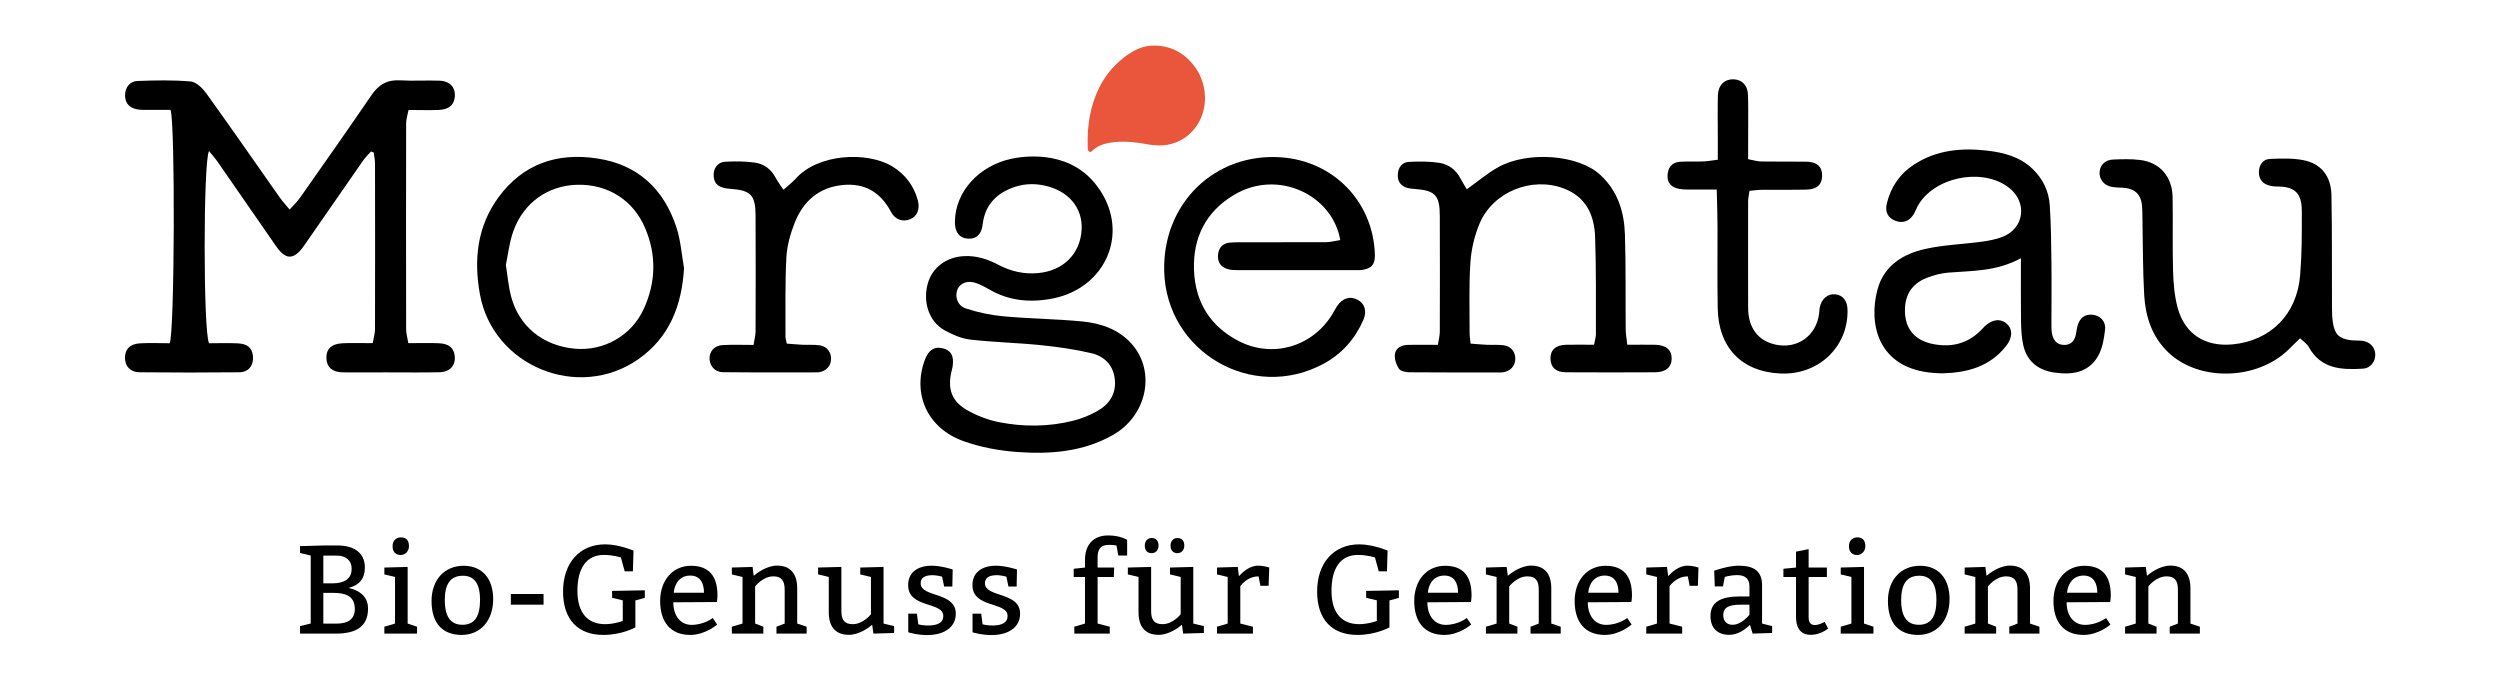
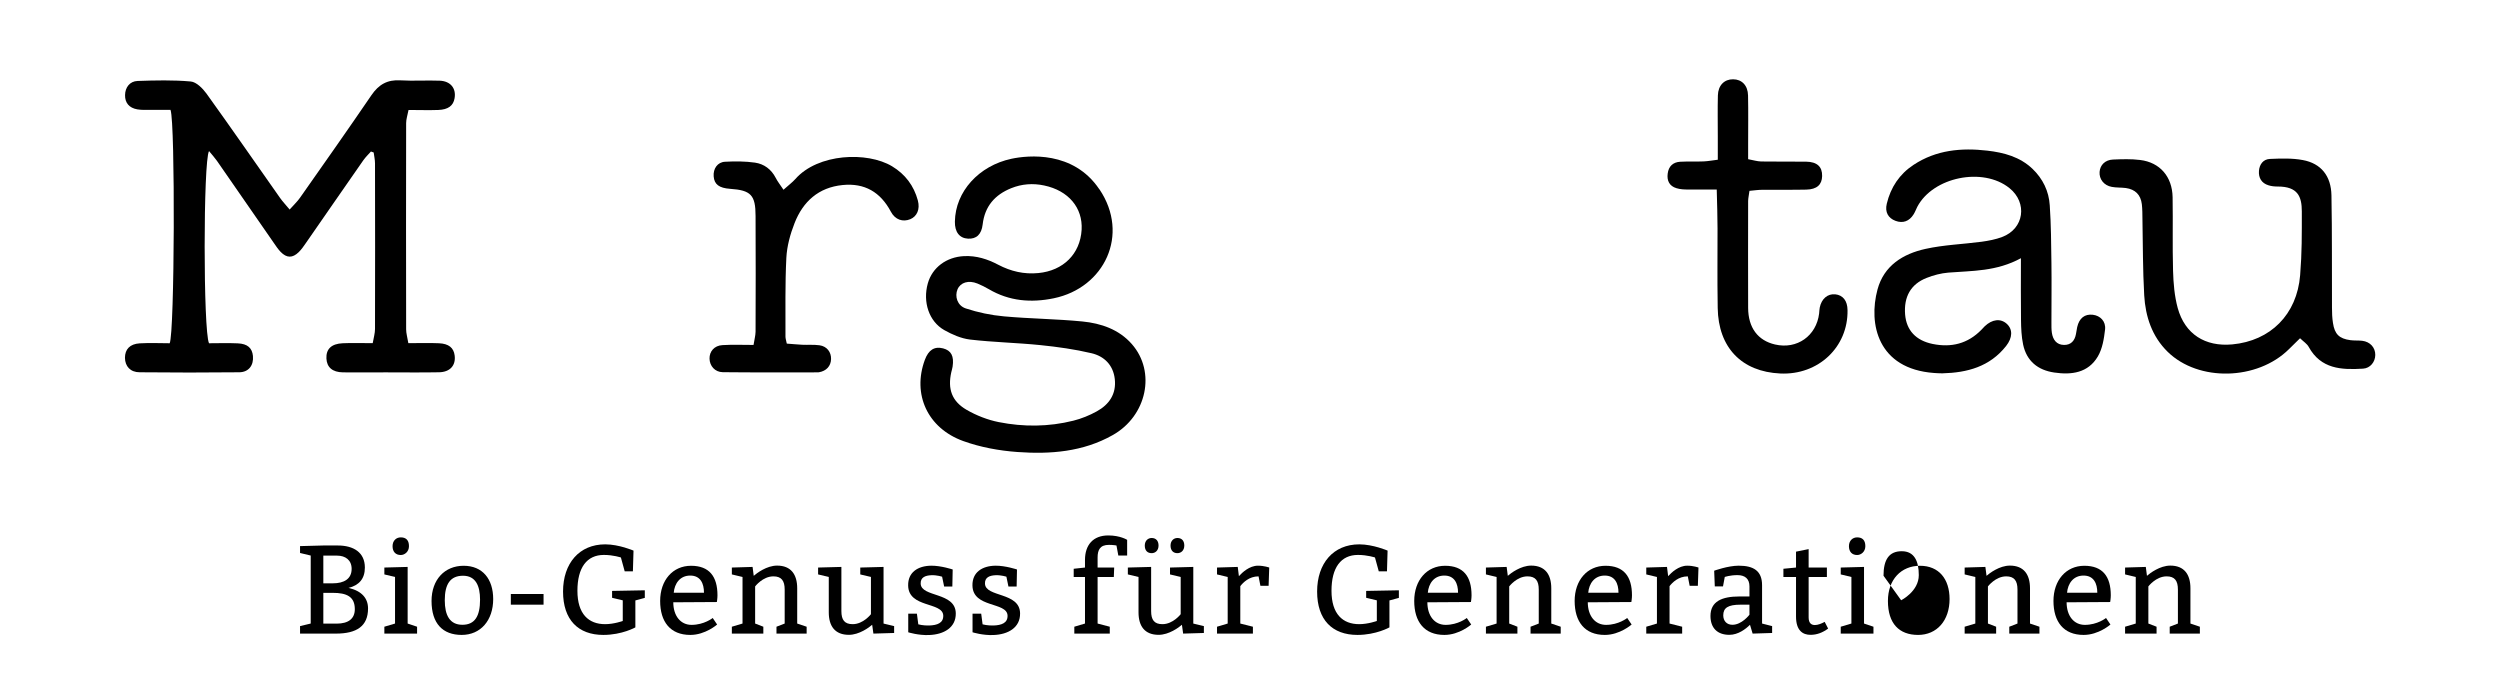
<svg xmlns="http://www.w3.org/2000/svg" id="Claim" viewBox="0 0 283.46 77.15">
  <defs>
    <style>.cls-1{fill:#e9563b;}</style>
  </defs>
  <g>
    <g id="Morgentau">
      <path d="M19.34,12.46c-.78,0-1.56,0-2.33,0-.48,0-.97,.02-1.44-.06-.93-.16-1.41-.75-1.39-1.62,.01-.86,.53-1.57,1.42-1.6,2.01-.07,4.03-.12,6.03,.06,.64,.06,1.35,.78,1.78,1.37,2.81,3.91,5.55,7.86,8.32,11.8,.29,.42,.65,.79,1.11,1.35,.46-.52,.86-.89,1.17-1.33,2.72-3.87,5.44-7.73,8.1-11.63,.83-1.22,1.81-1.78,3.29-1.69,1.48,.09,2.98-.02,4.46,.04,1.23,.05,1.88,.87,1.68,2-.14,.83-.72,1.28-1.85,1.32-1.08,.04-2.17,0-3.37,0-.11,.59-.27,1.04-.27,1.49-.02,7.79-.01,15.58,0,23.38,0,.45,.14,.91,.25,1.57,1.23,0,2.35-.04,3.47,.01,1.12,.05,1.67,.52,1.78,1.38,.15,1.13-.52,1.89-1.77,1.91-2.01,.04-4.03,.01-6.04,.01-1.62,0-3.24,.02-4.86,0-1.2-.02-1.82-.58-1.87-1.57-.05-1.07,.56-1.67,1.84-1.73,1.08-.05,2.17-.01,3.41-.01,.11-.63,.26-1.12,.26-1.61,.02-6.26,.01-12.52,0-18.78,0-.41-.1-.82-.15-1.23-.1-.04-.2-.07-.31-.11-.29,.33-.62,.64-.87,1-2.18,3.12-4.34,6.26-6.51,9.38-.25,.36-.5,.73-.81,1.03-.71,.69-1.36,.68-2.05-.03-.3-.31-.54-.68-.79-1.04-2.14-3.09-4.28-6.19-6.43-9.28-.26-.37-.57-.71-.9-1.11-.66,1.15-.66,20.43,0,21.79,1.01,0,2.14-.04,3.26,.01,1.11,.05,1.63,.53,1.72,1.43,.1,1.06-.48,1.84-1.55,1.85-3.76,.04-7.53,.04-11.29,0-1.06,0-1.66-.68-1.67-1.64,0-.96,.55-1.57,1.67-1.64,1.17-.07,2.34-.01,3.4-.01,.56-1.16,.64-24.92,.1-26.44" />
      <g>
        <path d="M124.67,21.48c3.44,5.11,.57,11.15-5.19,12.34-2.57,.53-5.05,.33-7.36-1.03-.41-.24-.85-.46-1.29-.64-1.01-.41-1.92-.13-2.26,.65-.34,.8-.03,1.85,.93,2.17,1.39,.46,2.87,.77,4.33,.9,2.96,.27,5.94,.29,8.9,.58,2.11,.21,4.13,.89,5.6,2.56,2.77,3.15,1.7,8.15-2.16,10.32-3.38,1.91-7.09,2.19-10.82,1.92-2.07-.15-4.19-.54-6.13-1.24-4.07-1.47-5.79-5.32-4.36-9.2,.42-1.14,1.09-1.56,2.07-1.31,.92,.24,1.26,.87,1.08,2.07-.03,.21-.1,.42-.15,.64-.42,1.89,.05,3.28,1.74,4.26,1.11,.64,2.38,1.14,3.64,1.39,2.81,.56,5.67,.54,8.46-.16,.92-.23,1.83-.6,2.66-1.06,1.4-.77,2.23-1.97,2.04-3.66-.18-1.59-1.2-2.59-2.64-2.93-1.9-.45-3.85-.72-5.8-.92-2.65-.27-5.32-.32-7.97-.63-1.01-.12-2.03-.57-2.92-1.07-1.75-.99-2.46-3.2-1.87-5.3,.51-1.81,2.12-2.99,4.1-3.09,1.41-.07,2.68,.34,3.89,.98,1.43,.75,2.93,1.1,4.55,.94,2.82-.27,4.74-2.17,4.9-4.91,.14-2.49-1.49-4.44-4.25-5.02-1.27-.27-2.53-.18-3.74,.31-1.85,.75-2.99,2.05-3.23,4.1-.13,1.15-.72,1.67-1.66,1.62-.97-.05-1.51-.75-1.49-1.93,.05-3.41,2.72-6.34,6.42-7.13,1.89-.4,7.01-.92,9.95,3.45" />
-         <path d="M166.34,21.44c1.31-.93,2.37-1.85,3.58-2.51,3.27-1.8,9.03-1.44,11.55,.92,1.97,1.83,2.69,4.19,2.77,6.73,.12,3.59,.05,7.18,.09,10.77,0,.54,.11,1.08,.18,1.74,1.17,0,2.17-.02,3.17,0,1.22,.03,1.87,.59,1.86,1.56,0,.98-.66,1.55-1.87,1.56-3.37,.02-6.74,.02-10.11,0-1.14,0-1.73-.55-1.76-1.51-.03-1.01,.57-1.58,1.78-1.61,1.03-.03,2.07,0,3.16,0,.09-.52,.21-.85,.21-1.18-.01-3.68,.04-7.36-.09-11.03-.08-2.46-1.01-4.54-3.52-5.5-3.65-1.4-8.06,.36-9.58,3.97-.58,1.38-.94,2.93-1.04,4.42-.18,2.66-.08,5.34-.09,8.01,0,.34,.06,.68,.11,1.18,.63,.05,1.22,.1,1.81,.13,.66,.03,1.32-.03,1.97,.06,.83,.12,1.32,.78,1.29,1.57-.03,.8-.55,1.36-1.39,1.49-.13,.02-.26,.02-.39,.02-3.42,0-6.83,.01-10.24-.02-.41,0-.99-.13-1.18-.41-.3-.46-.52-1.12-.45-1.65,.1-.71,.77-1.03,1.48-1.05,1.09-.02,2.17,0,3.39,0,.09-.58,.22-1.03,.22-1.48,.01-4.38,.02-8.76,0-13.13,0-2.37-.53-2.9-2.89-3.07-.26-.02-.53-.04-.78-.11-.78-.22-1.15-.77-1.09-1.57,.06-.81,.51-1.36,1.3-1.39,1.13-.05,2.29-.06,3.4,.11,1.06,.17,1.92,.8,2.43,1.82,.19,.38,.43,.73,.7,1.19" />
-         <path d="M151.96,27.21c-.86-5.07-7.05-8.12-12.08-5.09-3.15,1.89-4.63,4.82-4.5,8.49,.13,3.61,1.81,6.36,5.03,8.04,3.8,1.98,8.28,.72,10.58-2.9,.21-.33,.38-.69,.6-1.02,.62-.94,1.49-1.2,2.36-.73,.79,.43,1.07,1.28,.63,2.28-.94,2.15-2.42,3.83-4.5,4.96-8.07,4.36-17.85-1.32-18.08-10.5-.19-7.63,5.67-13.38,13.16-12.91,6.02,.38,10.55,5.04,10.73,11.04,.03,1.12-.38,1.6-1.5,1.74-.22,.03-.44,.02-.66,.02-4.47,0-8.93,0-13.4,0-.39,0-.79-.02-1.16-.13-.78-.23-1.13-.82-1.07-1.6,.07-.78,.5-1.3,1.32-1.39,.39-.04,.79-.04,1.18-.04,3.24,0,6.48,0,9.72-.01,.53,0,1.05-.15,1.64-.24" />
-         <path d="M77.56,30.41c-.26,4.23-1.63,7.83-5.2,10.33-6.79,4.73-16.45,.78-17.94-7.35-.72-3.93-.32-7.71,2.1-11.02,2.78-3.8,6.67-5.1,11.22-4.4,4.6,.7,7.54,3.48,8.96,7.82,.48,1.48,.59,3.07,.86,4.62m-20.2-.34c.21,1.33,.3,2.43,.57,3.48,.89,3.45,3.64,5.67,7.28,5.99,3.26,.28,6.39-1.47,7.78-4.51,1.38-3.01,1.46-6.1,.16-9.16-1.35-3.19-4.22-4.99-7.67-4.92-3.33,.07-6.11,2.01-7.28,5.27-.46,1.3-.61,2.71-.85,3.87" />
      </g>
      <g>
        <path d="M229.17,29.26c-2.81,1.54-5.56,1.43-8.26,1.65-.83,.07-1.68,.29-2.46,.6-1.81,.71-2.6,2.15-2.44,4.16,.15,1.77,1.21,2.94,3.13,3.33,2.11,.43,3.98-.03,5.52-1.61,.12-.13,.24-.26,.37-.39,.85-.81,1.8-.92,2.5-.29,.7,.63,.67,1.58-.07,2.52-1.85,2.35-4.41,3.03-7.23,3.1-.31,0-.63-.02-.94-.04-6.4-.47-7.46-5.58-6.41-9.47,.73-2.71,2.9-4.04,5.44-4.6,2.08-.46,4.24-.53,6.36-.81,.79-.11,1.59-.26,2.33-.54,2.49-.93,2.91-3.88,.82-5.55-3.01-2.41-8.66-1.25-10.44,2.13-.14,.28-.25,.58-.41,.84-.5,.81-1.23,1.06-2.06,.75-.83-.31-1.22-.99-.99-1.94,.44-1.85,1.44-3.36,3.04-4.41,2.56-1.69,5.41-1.95,8.36-1.61,1.89,.22,3.69,.7,5.12,2.06,1.18,1.13,1.86,2.54,1.96,4.14,.15,2.18,.16,4.37,.19,6.56,.03,2.23,0,4.47,0,6.7,0,.4-.01,.81,.05,1.2,.12,.78,.53,1.36,1.38,1.37,.78,.01,1.21-.47,1.35-1.23,.05-.26,.09-.53,.14-.79,.23-1.02,.86-1.51,1.78-1.4,.83,.1,1.49,.74,1.38,1.68-.12,1.04-.3,2.17-.82,3.05-1.1,1.86-2.97,2.11-4.94,1.82-1.86-.27-3.13-1.3-3.53-3.17-.19-.91-.23-1.86-.24-2.79-.03-2.22-.01-4.44-.01-7.02" />
        <path d="M260.77,38.37c-.49,.48-.86,.84-1.23,1.21-3.59,3.57-10.27,3.73-13.76,.31-1.78-1.74-2.52-4-2.66-6.4-.17-3.07-.14-5.52-.2-8.6-.01-.58,0-1.16-.07-1.74-.13-1.07-.75-1.68-1.81-1.83-.53-.07-1.08-.03-1.6-.13-.89-.16-1.44-.88-1.38-1.7,.06-.78,.63-1.36,1.52-1.4,1.02-.04,2.06-.08,3.08,.05,2.23,.27,3.64,1.88,3.68,4.22,.05,2.99-.03,5.35,.05,8.34,.04,1.42,.16,2.87,.53,4.23,.82,2.96,3.11,4.4,6.18,4.12,4.33-.4,7.34-3.38,7.7-7.85,.21-2.58,.19-4.64,.19-7.23,0-1.69-.46-2.82-2.72-2.82-.35,0-.72-.03-1.06-.14-.79-.24-1.14-.85-1.08-1.64,.06-.74,.49-1.32,1.25-1.35,1.24-.05,2.52-.1,3.73,.13,2.06,.38,3.2,1.8,3.24,4,.08,4.42,.04,8.31,.06,12.73,0,.58,.02,1.16,.11,1.73,.19,1.28,.71,1.79,1.98,1.96,.44,.06,.89,.02,1.34,.07,.9,.11,1.49,.77,1.48,1.61-.01,.78-.56,1.5-1.39,1.55-2.43,.15-4.78,.05-6.16-2.47-.19-.35-.58-.59-.97-.97" />
      </g>
      <path d="M194.67,21.49c-1.22,0-2.24,.01-3.26,0-.44,0-.9-.02-1.32-.15-.81-.24-1.11-.86-1-1.66,.1-.82,.6-1.29,1.41-1.34,.89-.05,1.79,0,2.68-.04,.47-.02,.94-.11,1.59-.19v-2.61c0-1.56-.03-3.13,.01-4.69,.03-1.14,.74-1.83,1.72-1.82,.99,0,1.68,.69,1.7,1.84,.04,1.87,.01,3.75,.01,5.63v1.59c.56,.1,1.02,.25,1.48,.26,1.7,.03,3.39,0,5.09,.02,1.25,.02,1.84,.57,1.82,1.63-.02,.98-.59,1.51-1.79,1.54-1.65,.04-3.3,0-4.96,.02-.47,0-.95,.07-1.49,.12-.06,.46-.14,.8-.15,1.14,0,4.33-.02,7.8,0,12.13,.01,2.26,1.11,3.7,3.05,4.15,2.49,.58,4.69-.97,5-3.52,.03-.22,.02-.45,.07-.67,.2-.99,.89-1.58,1.75-1.5,.88,.09,1.39,.73,1.4,1.8,.07,4.19-3.32,7.38-7.62,7.18-4.38-.2-7.03-2.93-7.1-7.43-.06-4.15-.01-4.85-.02-9.01,0-.52-.05-3.63-.09-4.41" />
      <path d="M88.84,21.51c.58-.52,1-.83,1.34-1.21,2.57-2.92,8.16-3.13,10.96-1.45,1.5,.9,2.48,2.21,2.93,3.88,.27,1.01-.11,1.81-.85,2.12-.84,.35-1.72,.08-2.21-.85-1.18-2.22-2.97-3.27-5.47-3.02-2.73,.27-4.49,1.87-5.45,4.32-.49,1.25-.86,2.6-.93,3.93-.15,2.97-.09,5.95-.1,8.93,0,.21,.07,.42,.15,.8,.58,.04,1.16,.1,1.75,.13,.66,.03,1.32-.03,1.97,.06,.83,.12,1.32,.77,1.3,1.56-.02,.8-.54,1.36-1.38,1.5-.04,0-.09,.01-.13,.01-3.59,0-7.18,.02-10.77-.02-.89-.01-1.48-.71-1.5-1.53-.02-.82,.54-1.49,1.47-1.54,1.13-.07,2.26-.02,3.52-.02,.09-.59,.22-1.04,.23-1.49,.02-4.38,.02-8.76,0-13.13,0-2.38-.53-2.92-2.88-3.08-1.25-.09-1.8-.5-1.87-1.41-.07-.87,.43-1.62,1.29-1.66,1.13-.06,2.28-.06,3.4,.1,1.02,.15,1.84,.75,2.34,1.72,.21,.41,.5,.78,.89,1.36" />
    </g>
-     <path class="cls-1" d="M127.94,6.15c-1.37,.94-2.46,2.14-3.23,3.64-1.08,2.1-1.46,4.4-1.38,6.81,0,.12,0,.23,.02,.35,.05,.25,.28,.36,.44,.2,.57-.58,1.29-.84,2.07-.97,1.44-.24,2.88-.07,4.32,.19,1.49,.27,2.91,.11,4.17-.76,2.23-1.53,2.94-4.63,1.61-7.26-.11-.18-.26-.45-.43-.7-1.2-1.66-2.78-2.49-4.73-2.48-1.06,0-1.99,.39-2.86,.99" />
  </g>
  <g id="in_Pfaden">
    <path d="M34.02,70.99l1.21-.29v-7.71l-1.21-.29v-.78l2.64-.07h1.64c1.78,0,3.07,.78,3.07,2.5,0,1.28-.66,2.01-1.85,2.31,1.5,.34,2.21,1.18,2.21,2.33,0,2-1.28,2.85-3.64,2.85h-4.07v-.86Zm2.64-4.85h1.07c1.28,0,2.14-.5,2.14-1.64,0-1-.71-1.5-1.64-1.5h-1.57v3.14Zm0,4.57h1.5c1.36,0,2.07-.57,2.07-1.64,0-1.43-.93-1.85-2.5-1.85h-1.07v3.5Z" />
    <path d="M46.22,70.7l1.07,.36v.78h-3.71v-.78l1.21-.36v-5.28l-1.21-.29v-.78l2.64-.07v6.42Zm-.78-9.77c.57,0,.93,.29,.93,1,0,.64-.5,1-.93,1-.57,0-.93-.36-.93-1s.43-1,.93-1Z" />
    <path d="M55.92,67.92c0,2.43-1.43,4.07-3.57,4.07s-3.42-1.28-3.42-3.85c0-2.43,1.5-3.99,3.64-3.99s3.35,1.5,3.35,3.78Zm-5.49,.14c0,1.71,.57,2.78,2,2.78s2-1,2-2.85c0-1.57-.5-2.71-1.93-2.71s-2.07,.93-2.07,2.78Z" />
    <path d="M57.92,67.35h3.71v1.21h-3.71v-1.21Z" />
    <path d="M72.05,71.13s-1.51,.86-3.64,.86c-2.85,0-4.57-1.71-4.57-4.92s1.85-5.35,4.78-5.35c1.57,0,3.21,.71,3.21,.71l-.07,2.35h-.93l-.43-1.57s-.86-.29-1.93-.29c-1.93,0-3,1.43-3,4.07s1.28,3.78,3.14,3.78c1,0,2-.36,2-.36v-2.34l-1.21-.29v-.78l3.71-.07v.86l-1.07,.29v3.05Z" />
    <path d="M76.34,68.28c0,1.57,.84,2.57,2.07,2.57,1.43,0,2.4-.78,2.4-.78l.5,.74s-1.33,1.18-3.04,1.18c-2.28,0-3.42-1.5-3.42-3.85s1.43-3.99,3.5-3.99,3,1.21,3,3.35c0,.36-.07,.76-.07,.76l-4.92,.03Zm3.48-1.07c0-1.07-.41-1.95-1.56-1.95s-1.78,.89-1.87,1.95h3.42Z" />
    <path d="M85.46,65.29c.34-.3,1.47-1.16,2.65-1.16,1.57,0,2.28,1,2.28,2.57v4l1.07,.36v.78h-3.42v-.78l.93-.36v-3.85c0-1-.36-1.5-1.28-1.5-1.21,0-2.07,1.14-2.07,1.14v4.21l.93,.36v.78h-3.57v-.78l1.21-.36v-5.28l-1.21-.29v-.78l2.35-.07,.13,1.01Z" />
    <path d="M100.17,70.7l1.21,.29v.78l-2.35,.07-.14-1c-.34,.3-1.47,1.14-2.64,1.14-1.57,0-2.28-.98-2.28-2.55v-4.01l-1.21-.29v-.78l2.64-.07v5.01c0,1,.36,1.48,1.28,1.48,1.21,0,2.07-1.13,2.07-1.13v-4.22l-1.21-.29v-.78l2.64-.07v6.42Z" />
    <path d="M103.96,69.56l.16,1.23s.57,.16,1.26,.13c.86-.03,1.6-.27,1.57-1.13-.06-1.57-3.94-.83-3.98-3.4-.03-1.5,1.1-2.23,2.61-2.25,1.13-.01,2.44,.43,2.44,.43l-.04,1.93h-.93l-.23-1.11s-.59-.2-1.23-.17c-.66,.03-1.23,.23-1.2,.96,.06,1.56,3.94,.93,3.98,3.35,.03,1.64-1.37,2.41-3.01,2.47-1.21,.06-2.38-.31-2.38-.31v-2.11h.98Z" />
    <path d="M111.25,69.56l.16,1.23s.57,.16,1.26,.13c.86-.03,1.6-.27,1.57-1.13-.06-1.57-3.94-.83-3.98-3.4-.03-1.5,1.1-2.23,2.61-2.25,1.13-.01,2.44,.43,2.44,.43l-.04,1.93h-.93l-.23-1.11s-.59-.2-1.23-.17c-.66,.03-1.23,.23-1.2,.96,.06,1.56,3.94,.93,3.98,3.35,.03,1.64-1.37,2.41-3.01,2.47-1.21,.06-2.38-.31-2.38-.31v-2.11h.98Z" />
    <path d="M123.02,64.35v-.86c0-1.71,.93-2.78,2.64-2.78,1.36,0,2.14,.5,2.14,.5v1.78h-1l-.21-1.14s-.36-.07-.86-.07c-1,0-1.28,.57-1.28,1.43v1.14h1.88l-.04,1.07h-1.84v5.28l1.38,.36v.78h-4.02v-.78l1.21-.36v-5.28h-1.28v-.93l1.28-.14Z" />
    <path d="M135.29,70.7l1.21,.29v.78l-2.35,.07-.14-1c-.34,.3-1.47,1.14-2.64,1.14-1.57,0-2.28-.98-2.28-2.55v-4.01l-1.21-.29v-.78l2.64-.07v5.01c0,1,.36,1.48,1.28,1.48,1.21,0,2.07-1.13,2.07-1.13v-4.22l-1.21-.29v-.78l2.64-.07v6.42Zm-4.71-9.7c.48,0,.78,.31,.78,.86s-.36,.86-.78,.86c-.49,0-.78-.31-.78-.86s.36-.86,.78-.86Zm2.92,0c.49,0,.78,.31,.78,.86s-.36,.86-.78,.86c-.48,0-.78-.31-.78-.86s.36-.86,.78-.86Z" />
    <path d="M140.48,65.32c.36-.4,1.18-1.18,2.15-1.18,.71,0,1.28,.21,1.28,.21l-.07,2.07h-.93l-.21-1.07c-1.07,0-1.75,.7-2.07,1.11v4.24l1.43,.36v.78h-4.07v-.78l1.21-.36v-5.28l-1.21-.29v-.78l2.35-.07,.13,1.04Z" />
    <path d="M157.55,71.13s-1.51,.86-3.64,.86c-2.85,0-4.57-1.71-4.57-4.92s1.85-5.35,4.78-5.35c1.57,0,3.21,.71,3.21,.71l-.07,2.35h-.93l-.43-1.57s-.86-.29-1.93-.29c-1.93,0-3,1.43-3,4.07s1.28,3.78,3.14,3.78c1,0,2-.36,2-.36v-2.34l-1.21-.29v-.78l3.71-.07v.86l-1.07,.29v3.05Z" />
    <path d="M161.84,68.28c0,1.57,.84,2.57,2.07,2.57,1.43,0,2.4-.78,2.4-.78l.5,.74s-1.33,1.18-3.04,1.18c-2.28,0-3.42-1.5-3.42-3.85s1.43-3.99,3.5-3.99,3,1.21,3,3.35c0,.36-.07,.76-.07,.76l-4.92,.03Zm3.48-1.07c0-1.07-.41-1.95-1.56-1.95s-1.78,.89-1.87,1.95h3.42Z" />
    <path d="M170.96,65.29c.34-.3,1.47-1.16,2.65-1.16,1.57,0,2.28,1,2.28,2.57v4l1.07,.36v.78h-3.42v-.78l.93-.36v-3.85c0-1-.36-1.5-1.28-1.5-1.21,0-2.07,1.14-2.07,1.14v4.21l.93,.36v.78h-3.57v-.78l1.21-.36v-5.28l-1.21-.29v-.78l2.35-.07,.13,1.01Z" />
    <path d="M180.03,68.28c0,1.57,.84,2.57,2.07,2.57,1.43,0,2.4-.78,2.4-.78l.5,.74s-1.33,1.18-3.04,1.18c-2.28,0-3.42-1.5-3.42-3.85s1.43-3.99,3.5-3.99,3,1.21,3,3.35c0,.36-.07,.76-.07,.76l-4.92,.03Zm3.48-1.07c0-1.07-.41-1.95-1.56-1.95s-1.78,.89-1.87,1.95h3.42Z" />
    <path d="M189.15,65.32c.36-.4,1.18-1.18,2.15-1.18,.71,0,1.28,.21,1.28,.21l-.07,2.07h-.93l-.21-1.07c-1.07,0-1.75,.7-2.07,1.11v4.24l1.43,.36v.78h-4.07v-.78l1.21-.36v-5.28l-1.21-.29v-.78l2.35-.07,.13,1.04Z" />
    <path d="M197.15,64.14c1.65,0,2.64,.57,2.64,2.21v4.35l1.14,.29v.78l-2.21,.07-.3-1c-.48,.48-1.34,1.14-2.34,1.14-1.36,0-2.14-.78-2.14-2.14,0-1.64,1.28-2.21,3.28-2.21h1.14v-1.14c0-.86-.5-1.28-1.36-1.28s-1.44,.21-1.44,.21l-.2,1.07h-.93l-.07-1.78s1.57-.57,2.78-.57Zm.21,4.42c-1.43,0-1.97,.36-1.97,1.21,0,.64,.4,1.07,1.04,1.07,1.07,0,1.93-1.14,1.93-1.14v-1.14h-1Z" />
    <path d="M205.07,64.35h2.07v1.07h-2.07v4.58c0,.66,.31,.87,.71,.87,.34,0,.74-.16,1.11-.36l.39,.76c-.64,.47-1.28,.71-2,.71-.86,0-1.64-.47-1.64-2.07v-4.49h-1.43v-.93l1.43-.14v-1.8l1.43-.29v2.08Z" />
    <path d="M211.35,70.7l1.07,.36v.78h-3.71v-.78l1.21-.36v-5.28l-1.21-.29v-.78l2.64-.07v6.42Zm-.78-9.77c.57,0,.93,.29,.93,1,0,.64-.5,1-.93,1-.57,0-.93-.36-.93-1s.43-1,.93-1Z" />
-     <path d="M221.05,67.92c0,2.43-1.43,4.07-3.57,4.07s-3.42-1.28-3.42-3.85c0-2.43,1.5-3.99,3.64-3.99s3.35,1.5,3.35,3.78Zm-5.49,.14c0,1.71,.57,2.78,2,2.78s2-1,2-2.85c0-1.57-.5-2.71-1.93-2.71s-2.07,.93-2.07,2.78Z" />
+     <path d="M221.05,67.92c0,2.43-1.43,4.07-3.57,4.07s-3.42-1.28-3.42-3.85c0-2.43,1.5-3.99,3.64-3.99s3.35,1.5,3.35,3.78Zm-5.49,.14s2-1,2-2.85c0-1.57-.5-2.71-1.93-2.71s-2.07,.93-2.07,2.78Z" />
    <path d="M225.24,65.29c.34-.3,1.47-1.16,2.65-1.16,1.57,0,2.28,1,2.28,2.57v4l1.07,.36v.78h-3.42v-.78l.93-.36v-3.85c0-1-.36-1.5-1.28-1.5-1.21,0-2.07,1.14-2.07,1.14v4.21l.93,.36v.78h-3.57v-.78l1.21-.36v-5.28l-1.21-.29v-.78l2.35-.07,.13,1.01Z" />
    <path d="M234.32,68.28c0,1.57,.84,2.57,2.07,2.57,1.43,0,2.4-.78,2.4-.78l.5,.74s-1.33,1.18-3.04,1.18c-2.28,0-3.42-1.5-3.42-3.85s1.43-3.99,3.5-3.99,3,1.21,3,3.35c0,.36-.07,.76-.07,.76l-4.92,.03Zm3.48-1.07c0-1.07-.41-1.95-1.56-1.95s-1.78,.89-1.87,1.95h3.42Z" />
    <path d="M243.43,65.29c.34-.3,1.47-1.16,2.65-1.16,1.57,0,2.28,1,2.28,2.57v4l1.07,.36v.78h-3.42v-.78l.93-.36v-3.85c0-1-.36-1.5-1.28-1.5-1.21,0-2.07,1.14-2.07,1.14v4.21l.93,.36v.78h-3.57v-.78l1.21-.36v-5.28l-1.21-.29v-.78l2.35-.07,.13,1.01Z" />
  </g>
</svg>